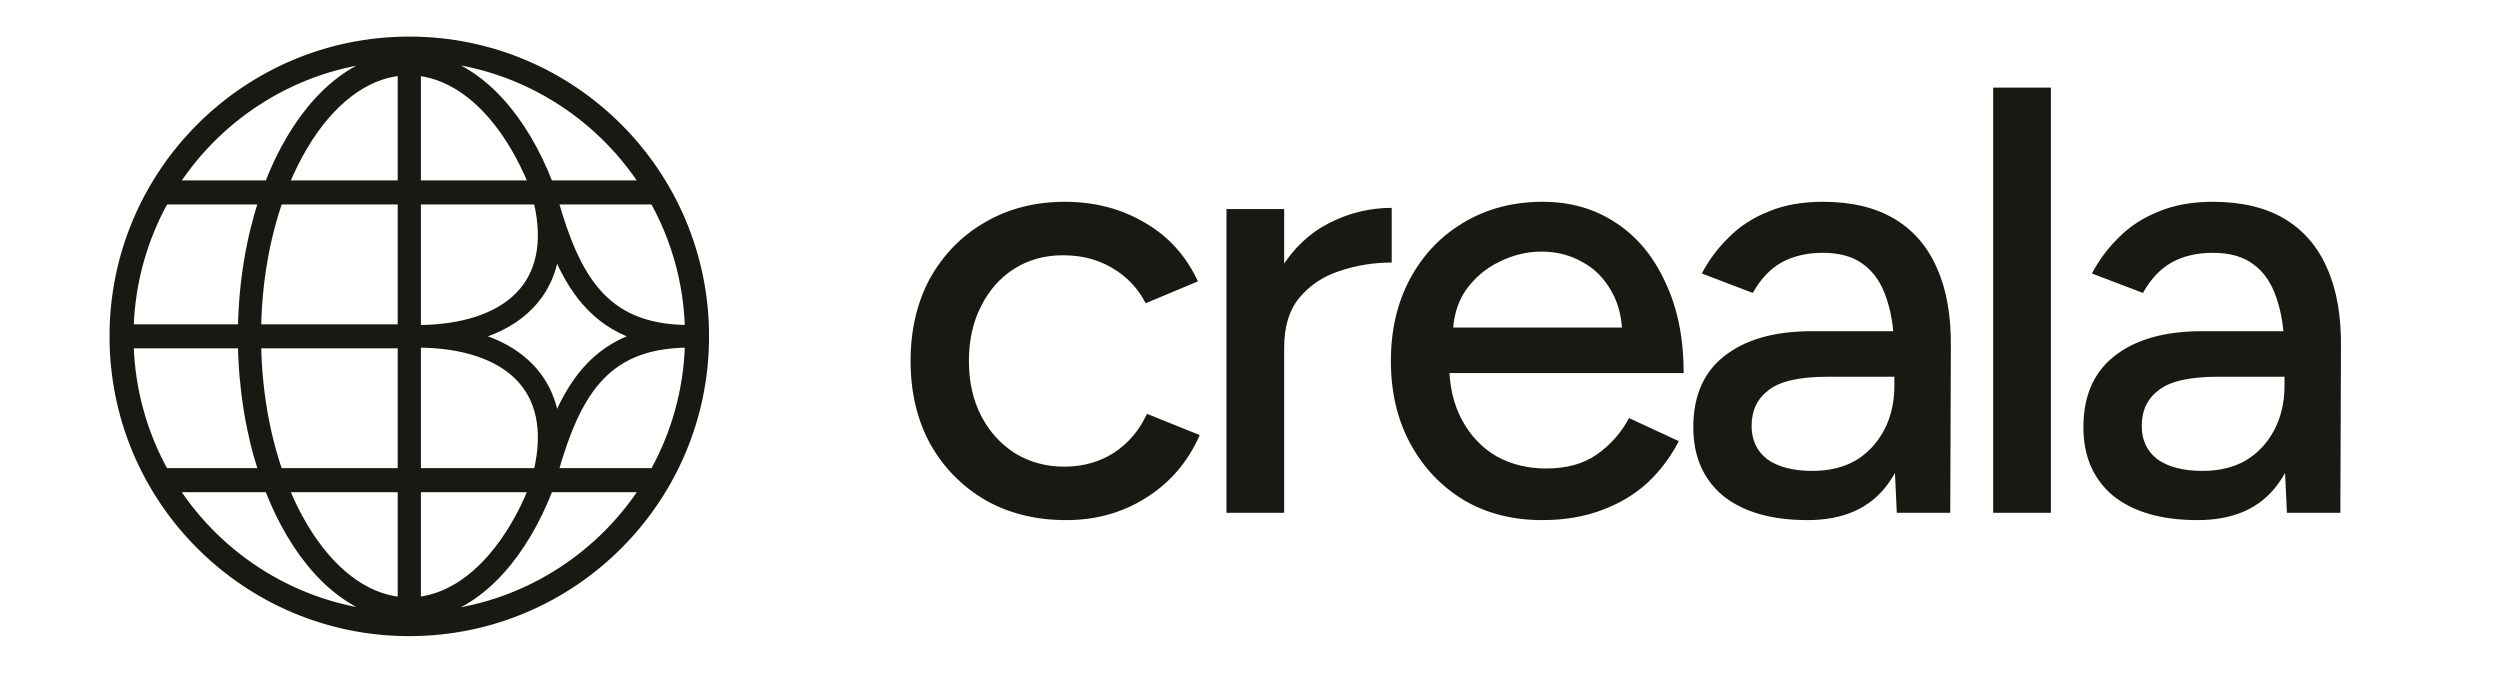
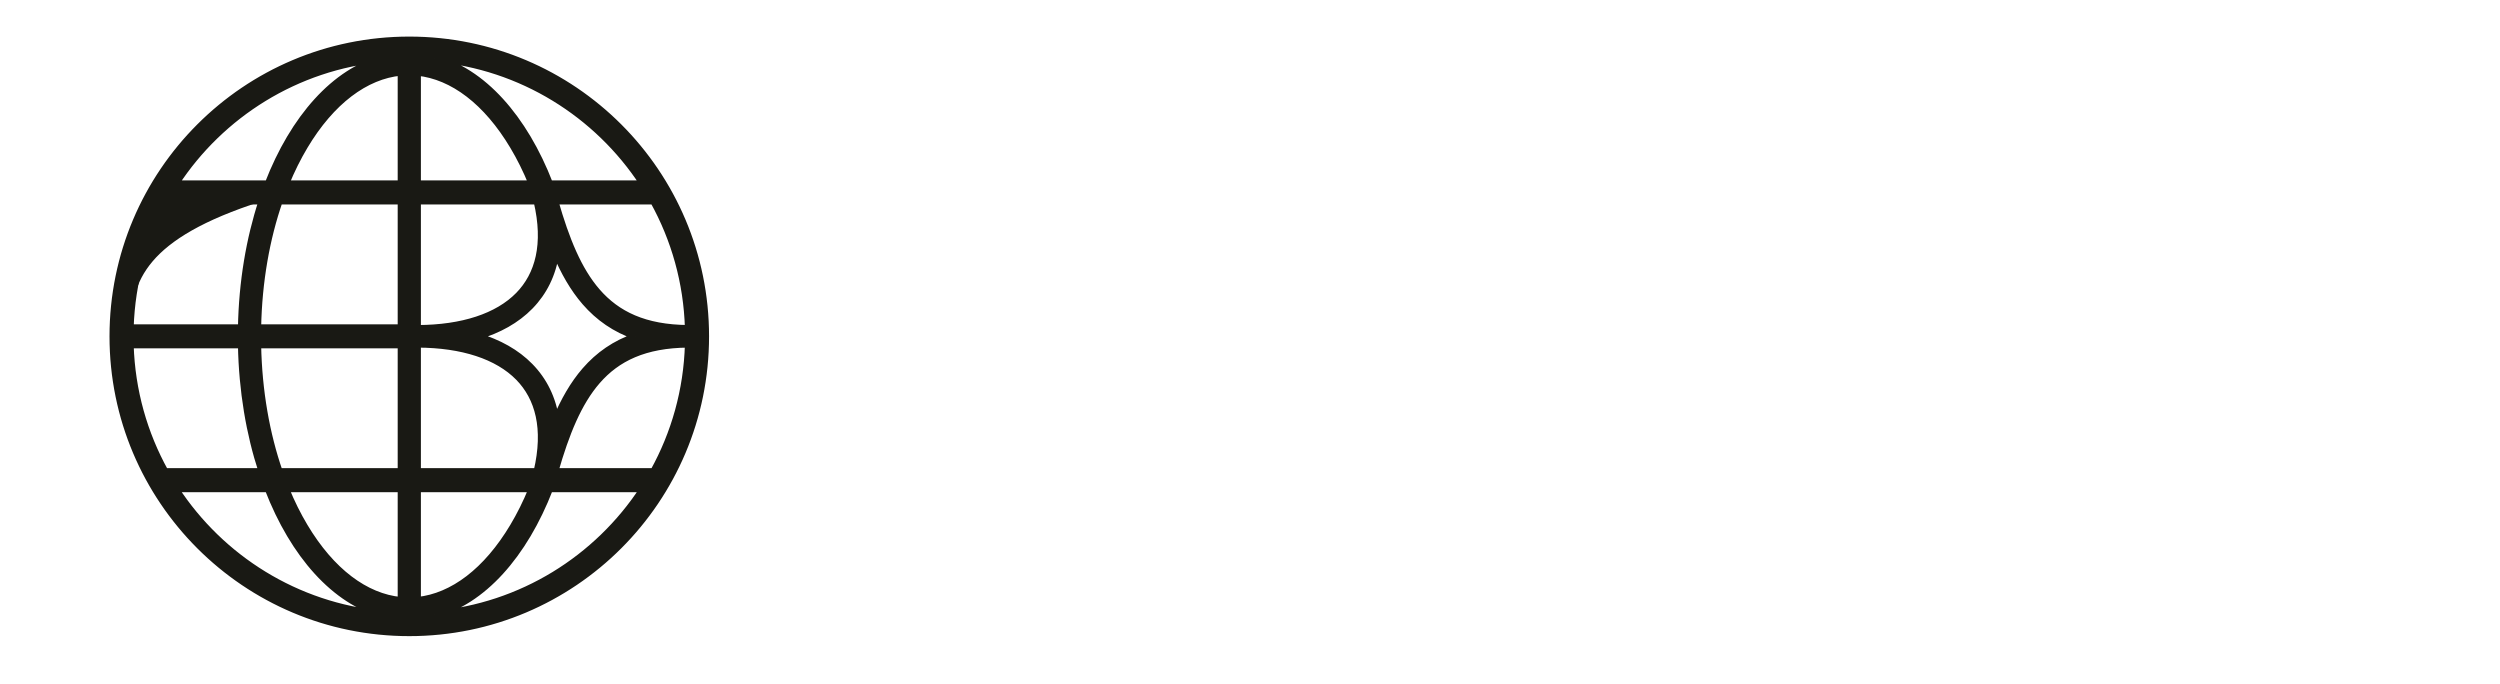
<svg xmlns="http://www.w3.org/2000/svg" width="117" height="32" viewBox="0 0 117 32" fill="none">
-   <path fill-rule="evenodd" clip-rule="evenodd" d="M19.154 1.862C11.489 1.862 5.275 8.076 5.275 15.741C5.275 23.407 11.489 29.621 19.154 29.621C26.82 29.621 33.034 23.407 33.034 15.742C33.034 8.076 26.82 1.862 19.154 1.862ZM6.106 15.328H11.286C11.326 13.191 11.67 11.182 12.248 9.419L7.731 9.419C6.754 11.179 6.173 13.189 6.106 15.328ZM8.229 8.594L12.542 8.594C13.732 5.519 15.668 3.33 17.921 2.744C13.865 3.124 10.348 5.36 8.229 8.594ZM20.328 2.739C22.59 3.316 24.534 5.51 25.728 8.594L30.081 8.594C27.95 5.344 24.409 3.102 20.328 2.739ZM30.578 9.419L25.982 9.419C26.494 11.202 27.072 12.634 27.95 13.645C28.878 14.713 30.172 15.347 32.204 15.361C32.142 13.21 31.56 11.188 30.578 9.419ZM32.204 16.118C30.172 16.133 28.878 16.766 27.95 17.834C27.072 18.846 26.494 20.277 25.982 22.061H30.581C31.561 20.291 32.143 18.27 32.204 16.118ZM30.083 22.885H25.729C24.534 25.974 22.586 28.17 20.321 28.745C24.407 28.383 27.952 26.139 30.083 22.885ZM17.928 28.739C15.672 28.156 13.732 25.964 12.541 22.885H8.226C10.347 26.123 13.867 28.361 17.928 28.739ZM7.728 22.06H12.247C11.669 20.298 11.326 18.289 11.286 16.153H6.106C6.172 18.291 6.753 20.3 7.728 22.06ZM14.257 24.639C13.937 24.104 13.645 23.516 13.386 22.885H18.762V28.091C17.11 27.934 15.509 26.737 14.257 24.639ZM13.075 22.06H18.762V16.153L12.072 16.153C12.113 18.315 12.477 20.327 13.075 22.06ZM19.547 28.087L19.547 22.885H24.884C24.625 23.516 24.333 24.104 24.013 24.639C22.771 26.72 21.185 27.915 19.547 28.087ZM19.547 22.061H25.122C25.597 20.047 25.193 18.616 24.27 17.671C23.287 16.664 21.638 16.127 19.547 16.118L19.547 22.061ZM24.883 8.594C24.624 7.964 24.332 7.378 24.013 6.843C22.771 4.762 21.185 3.567 19.547 3.395L19.547 8.594L24.883 8.594ZM18.762 8.594V3.391C17.11 3.548 15.509 4.745 14.257 6.843C13.938 7.378 13.646 7.964 13.387 8.594L18.762 8.594ZM13.076 9.419L18.762 9.419V15.328L12.072 15.328C12.113 13.165 12.477 11.152 13.076 9.419ZM19.547 9.419L25.122 9.419C25.597 11.432 25.193 12.864 24.27 13.81C23.287 14.816 21.638 15.354 19.547 15.362L19.547 9.419ZM27.38 17.339C26.824 17.978 26.387 18.752 26.017 19.628C25.871 18.637 25.457 17.804 24.81 17.142C24.176 16.493 23.339 16.031 22.361 15.74C23.339 15.45 24.176 14.987 24.81 14.338C25.457 13.676 25.871 12.843 26.018 11.852C26.387 12.728 26.824 13.502 27.38 14.141C28.011 14.868 28.783 15.409 29.75 15.74C28.783 16.07 28.011 16.612 27.38 17.339Z" fill="#191914" />
+   <path fill-rule="evenodd" clip-rule="evenodd" d="M19.154 1.862C11.489 1.862 5.275 8.076 5.275 15.741C5.275 23.407 11.489 29.621 19.154 29.621C26.82 29.621 33.034 23.407 33.034 15.742C33.034 8.076 26.82 1.862 19.154 1.862ZM6.106 15.328H11.286C11.326 13.191 11.67 11.182 12.248 9.419C6.754 11.179 6.173 13.189 6.106 15.328ZM8.229 8.594L12.542 8.594C13.732 5.519 15.668 3.33 17.921 2.744C13.865 3.124 10.348 5.36 8.229 8.594ZM20.328 2.739C22.59 3.316 24.534 5.51 25.728 8.594L30.081 8.594C27.95 5.344 24.409 3.102 20.328 2.739ZM30.578 9.419L25.982 9.419C26.494 11.202 27.072 12.634 27.95 13.645C28.878 14.713 30.172 15.347 32.204 15.361C32.142 13.21 31.56 11.188 30.578 9.419ZM32.204 16.118C30.172 16.133 28.878 16.766 27.95 17.834C27.072 18.846 26.494 20.277 25.982 22.061H30.581C31.561 20.291 32.143 18.27 32.204 16.118ZM30.083 22.885H25.729C24.534 25.974 22.586 28.17 20.321 28.745C24.407 28.383 27.952 26.139 30.083 22.885ZM17.928 28.739C15.672 28.156 13.732 25.964 12.541 22.885H8.226C10.347 26.123 13.867 28.361 17.928 28.739ZM7.728 22.06H12.247C11.669 20.298 11.326 18.289 11.286 16.153H6.106C6.172 18.291 6.753 20.3 7.728 22.06ZM14.257 24.639C13.937 24.104 13.645 23.516 13.386 22.885H18.762V28.091C17.11 27.934 15.509 26.737 14.257 24.639ZM13.075 22.06H18.762V16.153L12.072 16.153C12.113 18.315 12.477 20.327 13.075 22.06ZM19.547 28.087L19.547 22.885H24.884C24.625 23.516 24.333 24.104 24.013 24.639C22.771 26.72 21.185 27.915 19.547 28.087ZM19.547 22.061H25.122C25.597 20.047 25.193 18.616 24.27 17.671C23.287 16.664 21.638 16.127 19.547 16.118L19.547 22.061ZM24.883 8.594C24.624 7.964 24.332 7.378 24.013 6.843C22.771 4.762 21.185 3.567 19.547 3.395L19.547 8.594L24.883 8.594ZM18.762 8.594V3.391C17.11 3.548 15.509 4.745 14.257 6.843C13.938 7.378 13.646 7.964 13.387 8.594L18.762 8.594ZM13.076 9.419L18.762 9.419V15.328L12.072 15.328C12.113 13.165 12.477 11.152 13.076 9.419ZM19.547 9.419L25.122 9.419C25.597 11.432 25.193 12.864 24.27 13.81C23.287 14.816 21.638 15.354 19.547 15.362L19.547 9.419ZM27.38 17.339C26.824 17.978 26.387 18.752 26.017 19.628C25.871 18.637 25.457 17.804 24.81 17.142C24.176 16.493 23.339 16.031 22.361 15.74C23.339 15.45 24.176 14.987 24.81 14.338C25.457 13.676 25.871 12.843 26.018 11.852C26.387 12.728 26.824 13.502 27.38 14.141C28.011 14.868 28.783 15.409 29.75 15.74C28.783 16.07 28.011 16.612 27.38 17.339Z" fill="#191914" />
  <path d="M19.154 29.621L19.154 29.471H19.154V29.621ZM33.034 15.742L33.184 15.742V15.742H33.034ZM6.106 15.328L5.956 15.323L5.952 15.478H6.106V15.328ZM11.286 15.328V15.478H11.434L11.436 15.331L11.286 15.328ZM12.248 9.419L12.39 9.465L12.455 9.269L12.248 9.269L12.248 9.419ZM7.731 9.419L7.731 9.269L7.642 9.269L7.599 9.346L7.731 9.419ZM8.229 8.594L8.103 8.512L7.951 8.744L8.229 8.744L8.229 8.594ZM12.542 8.594L12.542 8.744L12.645 8.744L12.682 8.648L12.542 8.594ZM17.921 2.744L17.959 2.889L17.907 2.595L17.921 2.744ZM20.328 2.739L20.341 2.589L20.291 2.884L20.328 2.739ZM25.728 8.594L25.588 8.648L25.625 8.744L25.728 8.744L25.728 8.594ZM30.081 8.594L30.081 8.744L30.358 8.744L30.206 8.512L30.081 8.594ZM30.578 9.419L30.71 9.346L30.667 9.269L30.578 9.269L30.578 9.419ZM25.982 9.419L25.982 9.269L25.783 9.269L25.838 9.46L25.982 9.419ZM27.95 13.645L28.064 13.547L28.064 13.547L27.95 13.645ZM32.204 15.361L32.203 15.511L32.358 15.512L32.354 15.357L32.204 15.361ZM32.204 16.118L32.354 16.122L32.358 15.967L32.203 15.968L32.204 16.118ZM27.95 17.834L28.064 17.933L28.064 17.933L27.95 17.834ZM25.982 22.061L25.838 22.019L25.783 22.21H25.982V22.061ZM30.581 22.061V22.21H30.669L30.712 22.133L30.581 22.061ZM30.083 22.885L30.209 22.967L30.361 22.735H30.083V22.885ZM25.729 22.885V22.735H25.627L25.589 22.831L25.729 22.885ZM20.321 28.745L20.284 28.599L20.334 28.894L20.321 28.745ZM17.928 28.739L17.914 28.889L17.965 28.594L17.928 28.739ZM12.541 22.885L12.681 22.831L12.644 22.735H12.541V22.885ZM8.226 22.885V22.735H7.948L8.101 22.967L8.226 22.885ZM7.728 22.06L7.597 22.133L7.64 22.21H7.728V22.06ZM12.247 22.06V22.21H12.454L12.389 22.014L12.247 22.06ZM11.286 16.153L11.436 16.15L11.434 16.003H11.286V16.153ZM6.106 16.153V16.003H5.952L5.956 16.157L6.106 16.153ZM13.386 22.885V22.735H13.162L13.247 22.942L13.386 22.885ZM14.257 24.639L14.386 24.562L14.386 24.562L14.257 24.639ZM18.762 22.885H18.912V22.735H18.762V22.885ZM18.762 28.091L18.748 28.24L18.912 28.256V28.091H18.762ZM18.762 22.06V22.21H18.912V22.06H18.762ZM13.075 22.06L12.934 22.109L12.968 22.21H13.075V22.06ZM18.762 16.153H18.912V16.003L18.762 16.003L18.762 16.153ZM12.072 16.153L12.072 16.003L11.919 16.003L11.922 16.155L12.072 16.153ZM19.547 22.885V22.735H19.398L19.398 22.885L19.547 22.885ZM19.547 28.087L19.398 28.087L19.398 28.253L19.563 28.236L19.547 28.087ZM24.884 22.885L25.023 22.942L25.108 22.735H24.884V22.885ZM24.013 24.639L24.142 24.716L24.142 24.716L24.013 24.639ZM25.122 22.061V22.21H25.241L25.268 22.095L25.122 22.061ZM19.547 22.061L19.398 22.061L19.398 22.21H19.547V22.061ZM24.27 17.671L24.162 17.775L24.162 17.775L24.27 17.671ZM19.547 16.118L19.548 15.968L19.398 15.968L19.398 16.118L19.547 16.118ZM24.013 6.843L24.142 6.766L24.142 6.766L24.013 6.843ZM24.883 8.594L24.883 8.744L25.107 8.744L25.022 8.537L24.883 8.594ZM19.547 3.395L19.563 3.246L19.398 3.228L19.398 3.395L19.547 3.395ZM19.547 8.594L19.398 8.594L19.398 8.744L19.547 8.744L19.547 8.594ZM18.762 3.391H18.912V3.226L18.748 3.242L18.762 3.391ZM18.762 8.594L18.762 8.744L18.912 8.744V8.594H18.762ZM14.257 6.843L14.128 6.766L14.128 6.766L14.257 6.843ZM13.387 8.594L13.248 8.537L13.164 8.744L13.387 8.744L13.387 8.594ZM18.762 9.419H18.912V9.269L18.762 9.269L18.762 9.419ZM13.076 9.419L13.076 9.269L12.969 9.269L12.934 9.37L13.076 9.419ZM18.762 15.328L18.762 15.478L18.912 15.478V15.328H18.762ZM12.072 15.328L11.922 15.325L11.919 15.478L12.072 15.478L12.072 15.328ZM25.122 9.419L25.268 9.384L25.241 9.269L25.122 9.269L25.122 9.419ZM19.547 9.419L19.547 9.269L19.398 9.269L19.398 9.419L19.547 9.419ZM24.27 13.81L24.377 13.915L24.377 13.915L24.27 13.81ZM19.547 15.362L19.398 15.362L19.398 15.513L19.548 15.512L19.547 15.362ZM26.017 19.628L25.869 19.65L25.948 20.18L26.156 19.686L26.017 19.628ZM27.38 17.339L27.493 17.437L27.493 17.437L27.38 17.339ZM24.81 17.142L24.917 17.038L24.917 17.038L24.81 17.142ZM22.361 15.74L22.318 15.596L21.834 15.74L22.318 15.884L22.361 15.74ZM24.81 14.338L24.917 14.443L24.917 14.443L24.81 14.338ZM26.018 11.852L26.156 11.794L25.948 11.3L25.869 11.83L26.018 11.852ZM27.38 14.141L27.493 14.043L27.493 14.043L27.38 14.141ZM29.75 15.74L29.798 15.882L30.213 15.74L29.798 15.598L29.75 15.74ZM5.425 15.741C5.425 8.159 11.572 2.012 19.154 2.012V1.712C11.406 1.712 5.125 7.993 5.125 15.741H5.425ZM19.154 29.471C11.572 29.471 5.425 23.324 5.425 15.741H5.125C5.125 23.489 11.406 29.771 19.154 29.771V29.471ZM32.884 15.742C32.884 23.324 26.737 29.471 19.154 29.471L19.154 29.771C26.903 29.771 33.184 23.489 33.184 15.742L32.884 15.742ZM19.154 2.012C26.737 2.012 32.884 8.159 32.884 15.742H33.184C33.184 7.993 26.903 1.712 19.154 1.712V2.012ZM6.106 15.478H11.286V15.178H6.106V15.478ZM11.436 15.331C11.476 13.207 11.817 11.213 12.39 9.465L12.105 9.372C11.522 11.15 11.176 13.174 11.136 15.325L11.436 15.331ZM12.248 9.269L7.731 9.269L7.731 9.569L12.248 9.569L12.248 9.269ZM6.256 15.333C6.322 13.218 6.897 11.231 7.862 9.491L7.599 9.346C6.612 11.127 6.024 13.16 5.956 15.323L6.256 15.333ZM8.229 8.744L12.542 8.744L12.542 8.444L8.229 8.444L8.229 8.744ZM12.682 8.648C13.864 5.594 15.773 3.458 17.959 2.889L17.883 2.599C15.563 3.202 13.6 5.444 12.402 8.54L12.682 8.648ZM8.354 8.676C10.45 5.479 13.926 3.269 17.935 2.894L17.907 2.595C13.804 2.979 10.247 5.241 8.103 8.512L8.354 8.676ZM20.291 2.884C22.485 3.444 24.402 5.585 25.588 8.648L25.868 8.54C24.666 5.435 22.694 3.188 20.365 2.593L20.291 2.884ZM25.728 8.744L30.081 8.744L30.081 8.444L25.728 8.444L25.728 8.744ZM20.314 2.888C24.349 3.247 27.849 5.463 29.955 8.676L30.206 8.512C28.052 5.225 24.47 2.957 20.341 2.589L20.314 2.888ZM30.578 9.269L25.982 9.269L25.982 9.569L30.578 9.569L30.578 9.269ZM25.838 9.46C26.351 11.248 26.936 12.706 27.837 13.744L28.064 13.547C27.207 12.562 26.637 11.157 26.126 9.377L25.838 9.46ZM27.837 13.744C28.797 14.849 30.135 15.496 32.203 15.511L32.205 15.211C30.209 15.197 28.959 14.577 28.064 13.547L27.837 13.744ZM30.447 9.491C31.417 11.24 31.993 13.238 32.054 15.366L32.354 15.357C32.291 13.181 31.703 11.136 30.71 9.346L30.447 9.491ZM32.203 15.968C30.135 15.983 28.797 16.63 27.837 17.736L28.064 17.933C28.959 16.902 30.209 16.283 32.205 16.268L32.203 15.968ZM27.837 17.736C26.936 18.773 26.351 20.232 25.838 22.019L26.126 22.102C26.637 20.322 27.208 18.918 28.064 17.933L27.837 17.736ZM25.982 22.21H30.581V21.91H25.982V22.21ZM32.054 16.114C31.994 18.241 31.419 20.239 30.45 21.988L30.712 22.133C31.704 20.343 32.292 18.299 32.354 16.122L32.054 16.114ZM30.083 22.735H25.729V23.035H30.083V22.735ZM25.589 22.831C24.402 25.899 22.482 28.042 20.284 28.599L20.358 28.89C22.691 28.298 24.666 26.049 25.869 22.939L25.589 22.831ZM29.958 22.803C27.851 26.02 24.346 28.238 20.308 28.595L20.334 28.894C24.468 28.528 28.053 26.258 30.209 22.967L29.958 22.803ZM17.965 28.594C15.776 28.028 13.864 25.889 12.681 22.831L12.401 22.939C13.601 26.039 15.567 28.284 17.89 28.884L17.965 28.594ZM12.541 22.735H8.226V23.035H12.541V22.735ZM17.942 28.59C13.928 28.216 10.448 26.004 8.351 22.803L8.101 22.967C10.245 26.242 13.806 28.506 17.914 28.889L17.942 28.59ZM7.728 22.21H12.247V21.91H7.728V22.21ZM12.389 22.014C11.817 20.266 11.475 18.273 11.436 16.15L11.136 16.155C11.176 18.306 11.522 20.329 12.104 22.107L12.389 22.014ZM11.286 16.003H6.106V16.303H11.286V16.003ZM7.86 21.988C6.895 20.248 6.322 18.262 6.256 16.148L5.956 16.157C6.023 18.32 6.611 20.353 7.597 22.133L7.86 21.988ZM13.247 22.942C13.509 23.58 13.804 24.174 14.128 24.716L14.386 24.562C14.07 24.034 13.781 23.453 13.525 22.828L13.247 22.942ZM18.762 22.735H13.386V23.035H18.762V22.735ZM18.912 28.091V22.885H18.612V28.091H18.912ZM14.128 24.716C15.394 26.836 17.031 28.077 18.748 28.24L18.776 27.941C17.19 27.791 15.624 26.637 14.386 24.562L14.128 24.716ZM18.762 21.91H13.075V22.21H18.762V21.91ZM18.612 16.153V22.06H18.912V16.153H18.612ZM12.072 16.303L18.762 16.303L18.762 16.003L12.072 16.003L12.072 16.303ZM13.217 22.012C12.624 20.294 12.263 18.298 12.222 16.15L11.922 16.155C11.963 18.333 12.329 20.36 12.934 22.109L13.217 22.012ZM19.398 22.885L19.398 28.087L19.698 28.087L19.698 22.885L19.398 22.885ZM24.884 22.735H19.547V23.035H24.884V22.735ZM24.142 24.716C24.466 24.174 24.761 23.58 25.023 22.942L24.745 22.828C24.489 23.453 24.2 24.034 23.884 24.562L24.142 24.716ZM19.563 28.236C21.265 28.057 22.886 26.819 24.142 24.716L23.884 24.562C22.656 26.62 21.105 27.772 19.532 27.938L19.563 28.236ZM25.122 21.91H19.547V22.21H25.122V21.91ZM24.162 17.775C25.041 18.675 25.442 20.049 24.977 22.026L25.268 22.095C25.752 20.046 25.345 18.557 24.377 17.566L24.162 17.775ZM19.547 16.268C21.617 16.276 23.219 16.81 24.162 17.775L24.377 17.566C23.355 16.519 21.659 15.977 19.548 15.968L19.547 16.268ZM19.698 22.061L19.698 16.118L19.398 16.118L19.398 22.061L19.698 22.061ZM23.884 6.92C24.2 7.448 24.488 8.027 24.744 8.651L25.022 8.537C24.76 7.9 24.465 7.308 24.142 6.766L23.884 6.92ZM19.532 3.544C21.105 3.71 22.656 4.862 23.884 6.92L24.142 6.766C22.886 4.662 21.265 3.425 19.563 3.246L19.532 3.544ZM19.698 8.594L19.698 3.395L19.398 3.395L19.398 8.594L19.698 8.594ZM24.883 8.444L19.547 8.444L19.547 8.744L24.883 8.744L24.883 8.444ZM18.612 3.391V8.594H18.912V3.391H18.612ZM14.386 6.92C15.624 4.845 17.19 3.691 18.776 3.54L18.748 3.242C17.031 3.405 15.394 4.646 14.128 6.766L14.386 6.92ZM13.526 8.651C13.782 8.027 14.071 7.448 14.386 6.92L14.128 6.766C13.805 7.308 13.51 7.9 13.248 8.537L13.526 8.651ZM18.762 8.444L13.387 8.444L13.387 8.744L18.762 8.744L18.762 8.444ZM18.762 9.269L13.076 9.269L13.076 9.569L18.762 9.569L18.762 9.269ZM18.912 15.328V9.419H18.612V15.328H18.912ZM12.072 15.478L18.762 15.478L18.762 15.178L12.072 15.178L12.072 15.478ZM12.934 9.37C12.33 11.119 11.963 13.147 11.922 15.325L12.222 15.331C12.263 13.182 12.624 11.185 13.218 9.468L12.934 9.37ZM25.122 9.269L19.547 9.269L19.547 9.569L25.122 9.569L25.122 9.269ZM24.377 13.915C25.345 12.923 25.752 11.434 25.268 9.384L24.976 9.453C25.442 11.43 25.041 12.805 24.162 13.705L24.377 13.915ZM19.548 15.512C21.659 15.504 23.355 14.961 24.377 13.915L24.162 13.705C23.219 14.671 21.617 15.204 19.547 15.212L19.548 15.512ZM19.398 9.419L19.398 15.362L19.698 15.362L19.698 9.419L19.398 9.419ZM26.156 19.686C26.521 18.82 26.951 18.061 27.493 17.437L27.266 17.24C26.698 17.895 26.252 18.684 25.879 19.57L26.156 19.686ZM24.703 17.247C25.327 17.886 25.727 18.689 25.869 19.65L26.166 19.606C26.015 18.585 25.587 17.723 24.917 17.038L24.703 17.247ZM22.318 15.884C23.278 16.169 24.09 16.62 24.703 17.247L24.917 17.038C24.262 16.366 23.401 15.893 22.404 15.596L22.318 15.884ZM24.703 14.233C24.09 14.86 23.278 15.311 22.318 15.596L22.404 15.884C23.401 15.588 24.262 15.114 24.917 14.443L24.703 14.233ZM25.869 11.83C25.727 12.791 25.327 13.594 24.703 14.233L24.917 14.443C25.587 13.757 26.015 12.895 26.166 11.874L25.869 11.83ZM27.493 14.043C26.951 13.419 26.521 12.66 26.156 11.794L25.879 11.91C26.252 12.795 26.698 13.584 27.266 14.239L27.493 14.043ZM29.798 15.598C28.858 15.276 28.108 14.75 27.493 14.043L27.266 14.239C27.914 14.985 28.709 15.542 29.701 15.882L29.798 15.598ZM27.493 17.437C28.108 16.729 28.858 16.203 29.798 15.882L29.701 15.598C28.709 15.937 27.914 16.494 27.266 17.24L27.493 17.437Z" fill="#191914" />
-   <path d="M49.894 24.341C48.472 24.341 47.212 24.028 46.112 23.403C45.013 22.759 44.151 21.877 43.525 20.759C42.919 19.641 42.615 18.352 42.615 16.893C42.615 15.433 42.919 14.144 43.525 13.026C44.151 11.908 45.004 11.036 46.084 10.411C47.183 9.766 48.434 9.444 49.837 9.444C51.22 9.444 52.462 9.766 53.561 10.411C54.679 11.055 55.513 11.974 56.063 13.168L53.618 14.192C53.258 13.491 52.736 12.941 52.054 12.543C51.391 12.145 50.623 11.946 49.751 11.946C48.898 11.946 48.14 12.154 47.477 12.571C46.814 12.988 46.292 13.576 45.913 14.334C45.534 15.073 45.345 15.926 45.345 16.893C45.345 17.859 45.534 18.712 45.913 19.451C46.292 20.19 46.823 20.778 47.505 21.214C48.188 21.631 48.955 21.839 49.808 21.839C50.68 21.839 51.457 21.621 52.139 21.186C52.822 20.731 53.334 20.124 53.675 19.366L56.148 20.361C55.598 21.612 54.764 22.588 53.646 23.289C52.547 23.991 51.296 24.341 49.894 24.341ZM59.048 16.352C59.048 14.817 59.341 13.566 59.929 12.6C60.516 11.633 61.275 10.913 62.203 10.439C63.132 9.965 64.108 9.728 65.132 9.728V12.287C64.279 12.287 63.464 12.42 62.687 12.685C61.928 12.931 61.303 13.348 60.81 13.936C60.336 14.505 60.099 15.282 60.099 16.267L59.048 16.352ZM57.399 24V9.785H60.099V24H57.399ZM72.171 24.341C70.788 24.341 69.566 24.028 68.504 23.403C67.443 22.759 66.609 21.877 66.002 20.759C65.396 19.641 65.093 18.352 65.093 16.893C65.093 15.433 65.396 14.144 66.002 13.026C66.609 11.908 67.443 11.036 68.504 10.411C69.585 9.766 70.816 9.444 72.2 9.444C73.508 9.444 74.654 9.776 75.64 10.439C76.626 11.084 77.393 12.012 77.943 13.225C78.511 14.419 78.796 15.831 78.796 17.461H67.31L67.822 17.035C67.822 18.039 68.021 18.911 68.419 19.65C68.817 20.39 69.357 20.958 70.039 21.356C70.722 21.735 71.499 21.925 72.371 21.925C73.318 21.925 74.105 21.707 74.73 21.271C75.375 20.816 75.877 20.247 76.237 19.565L78.568 20.645C78.189 21.384 77.696 22.038 77.09 22.607C76.483 23.157 75.763 23.583 74.929 23.886C74.114 24.189 73.195 24.341 72.171 24.341ZM67.992 15.755L67.452 15.329H76.436L75.924 15.755C75.924 14.921 75.754 14.211 75.412 13.623C75.071 13.017 74.617 12.562 74.048 12.259C73.479 11.936 72.844 11.775 72.143 11.775C71.461 11.775 70.797 11.936 70.153 12.259C69.528 12.562 69.006 13.007 68.589 13.595C68.191 14.182 67.992 14.903 67.992 15.755ZM88.77 24L88.656 21.527V16.58C88.656 15.537 88.533 14.666 88.287 13.964C88.059 13.263 87.699 12.732 87.207 12.372C86.733 12.012 86.098 11.832 85.302 11.832C84.563 11.832 83.918 11.984 83.368 12.287C82.838 12.59 82.392 13.064 82.032 13.709L79.644 12.799C79.985 12.154 80.412 11.586 80.924 11.093C81.435 10.581 82.051 10.183 82.772 9.899C83.492 9.596 84.335 9.444 85.302 9.444C86.647 9.444 87.766 9.709 88.656 10.24C89.547 10.771 90.211 11.538 90.647 12.543C91.101 13.547 91.319 14.789 91.3 16.267L91.272 24H88.77ZM84.591 24.341C82.904 24.341 81.587 23.962 80.639 23.204C79.711 22.427 79.246 21.356 79.246 19.991C79.246 18.532 79.73 17.423 80.696 16.665C81.682 15.888 83.046 15.5 84.79 15.5H88.742V17.632H85.529C84.221 17.632 83.302 17.84 82.772 18.257C82.241 18.655 81.975 19.214 81.975 19.935C81.975 20.598 82.222 21.119 82.715 21.498C83.226 21.858 83.928 22.038 84.819 22.038C85.596 22.038 86.268 21.877 86.837 21.555C87.406 21.214 87.851 20.74 88.173 20.134C88.495 19.527 88.656 18.835 88.656 18.058H89.595C89.595 19.991 89.178 21.527 88.344 22.664C87.529 23.782 86.278 24.341 84.591 24.341ZM93.28 24V4.099H95.981V24H93.28ZM107.027 24L106.914 21.527V16.58C106.914 15.537 106.79 14.666 106.544 13.964C106.316 13.263 105.956 12.732 105.464 12.372C104.99 12.012 104.355 11.832 103.559 11.832C102.82 11.832 102.175 11.984 101.626 12.287C101.095 12.59 100.65 13.064 100.289 13.709L97.901 12.799C98.243 12.154 98.669 11.586 99.181 11.093C99.692 10.581 100.308 10.183 101.029 9.899C101.749 9.596 102.592 9.444 103.559 9.444C104.904 9.444 106.023 9.709 106.914 10.24C107.804 10.771 108.468 11.538 108.904 12.543C109.358 13.547 109.576 14.789 109.557 16.267L109.529 24H107.027ZM102.848 24.341C101.161 24.341 99.844 23.962 98.896 23.204C97.968 22.427 97.503 21.356 97.503 19.991C97.503 18.532 97.987 17.423 98.953 16.665C99.939 15.888 101.303 15.5 103.047 15.5H106.999V17.632H103.786C102.479 17.632 101.559 17.84 101.029 18.257C100.498 18.655 100.233 19.214 100.233 19.935C100.233 20.598 100.479 21.119 100.972 21.498C101.483 21.858 102.185 22.038 103.076 22.038C103.853 22.038 104.525 21.877 105.094 21.555C105.663 21.214 106.108 20.74 106.43 20.134C106.752 19.527 106.914 18.835 106.914 18.058H107.852C107.852 19.991 107.435 21.527 106.601 22.664C105.786 23.782 104.535 24.341 102.848 24.341Z" fill="#191914" />
</svg>